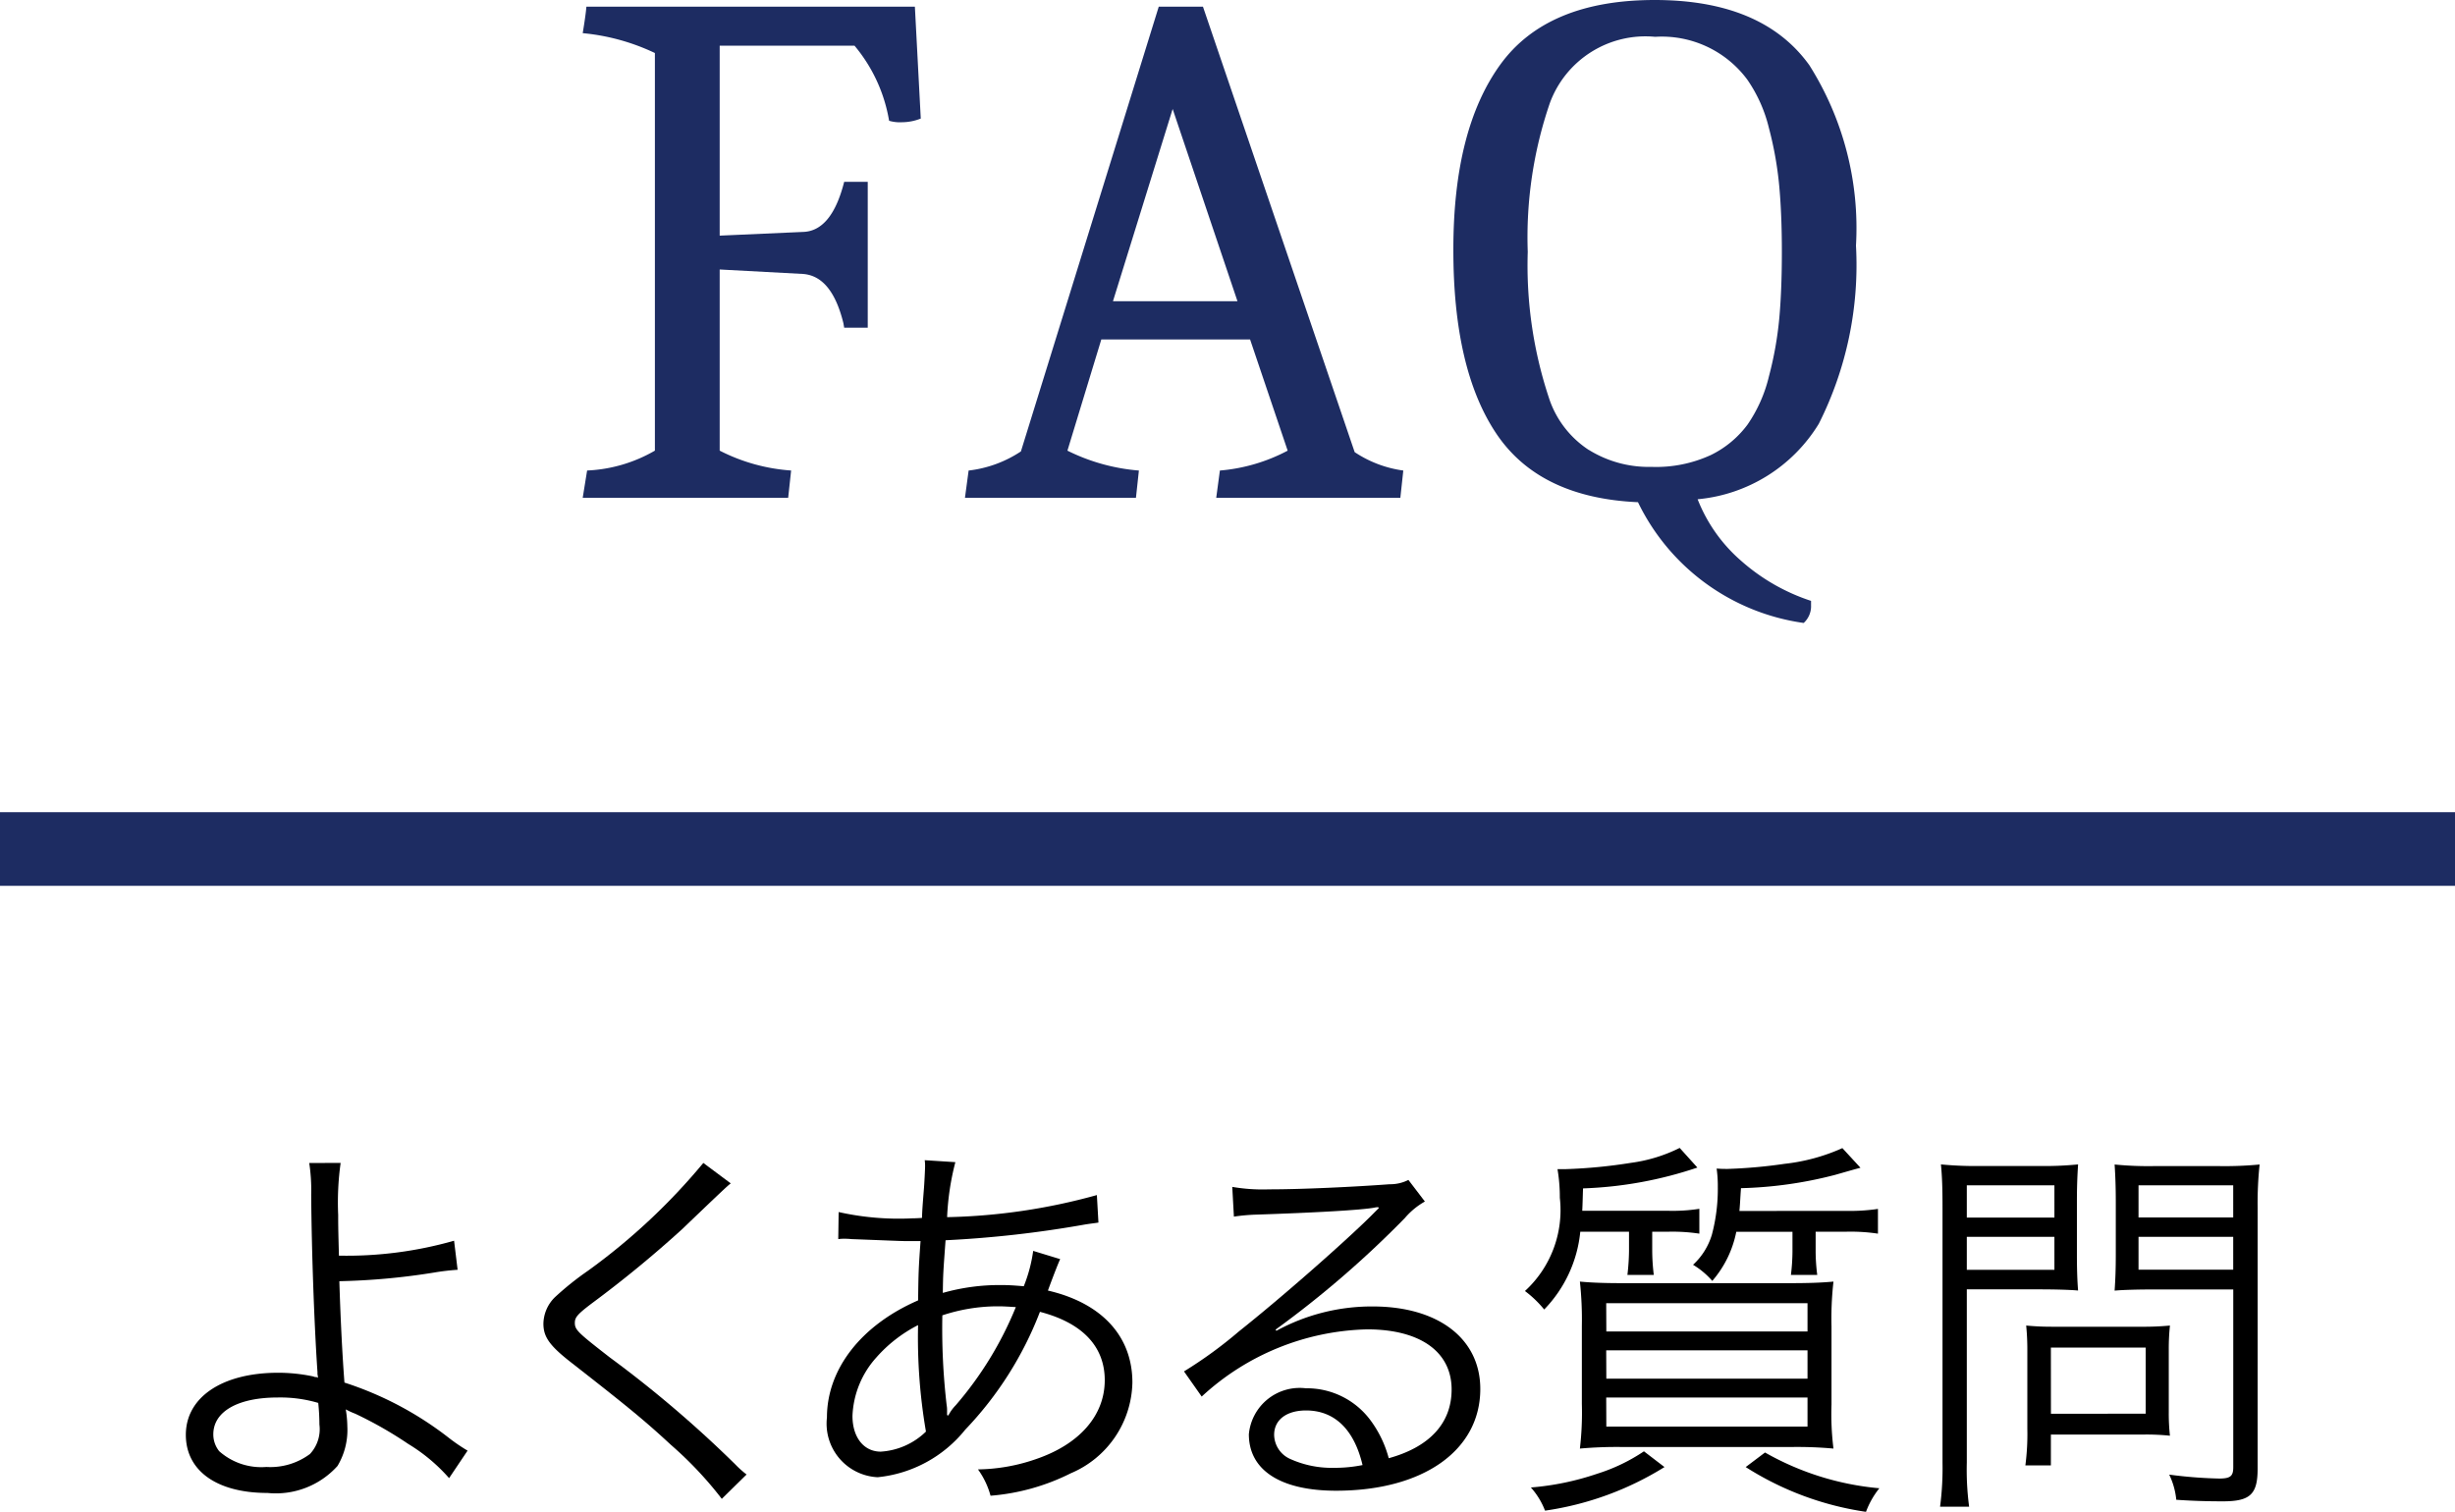
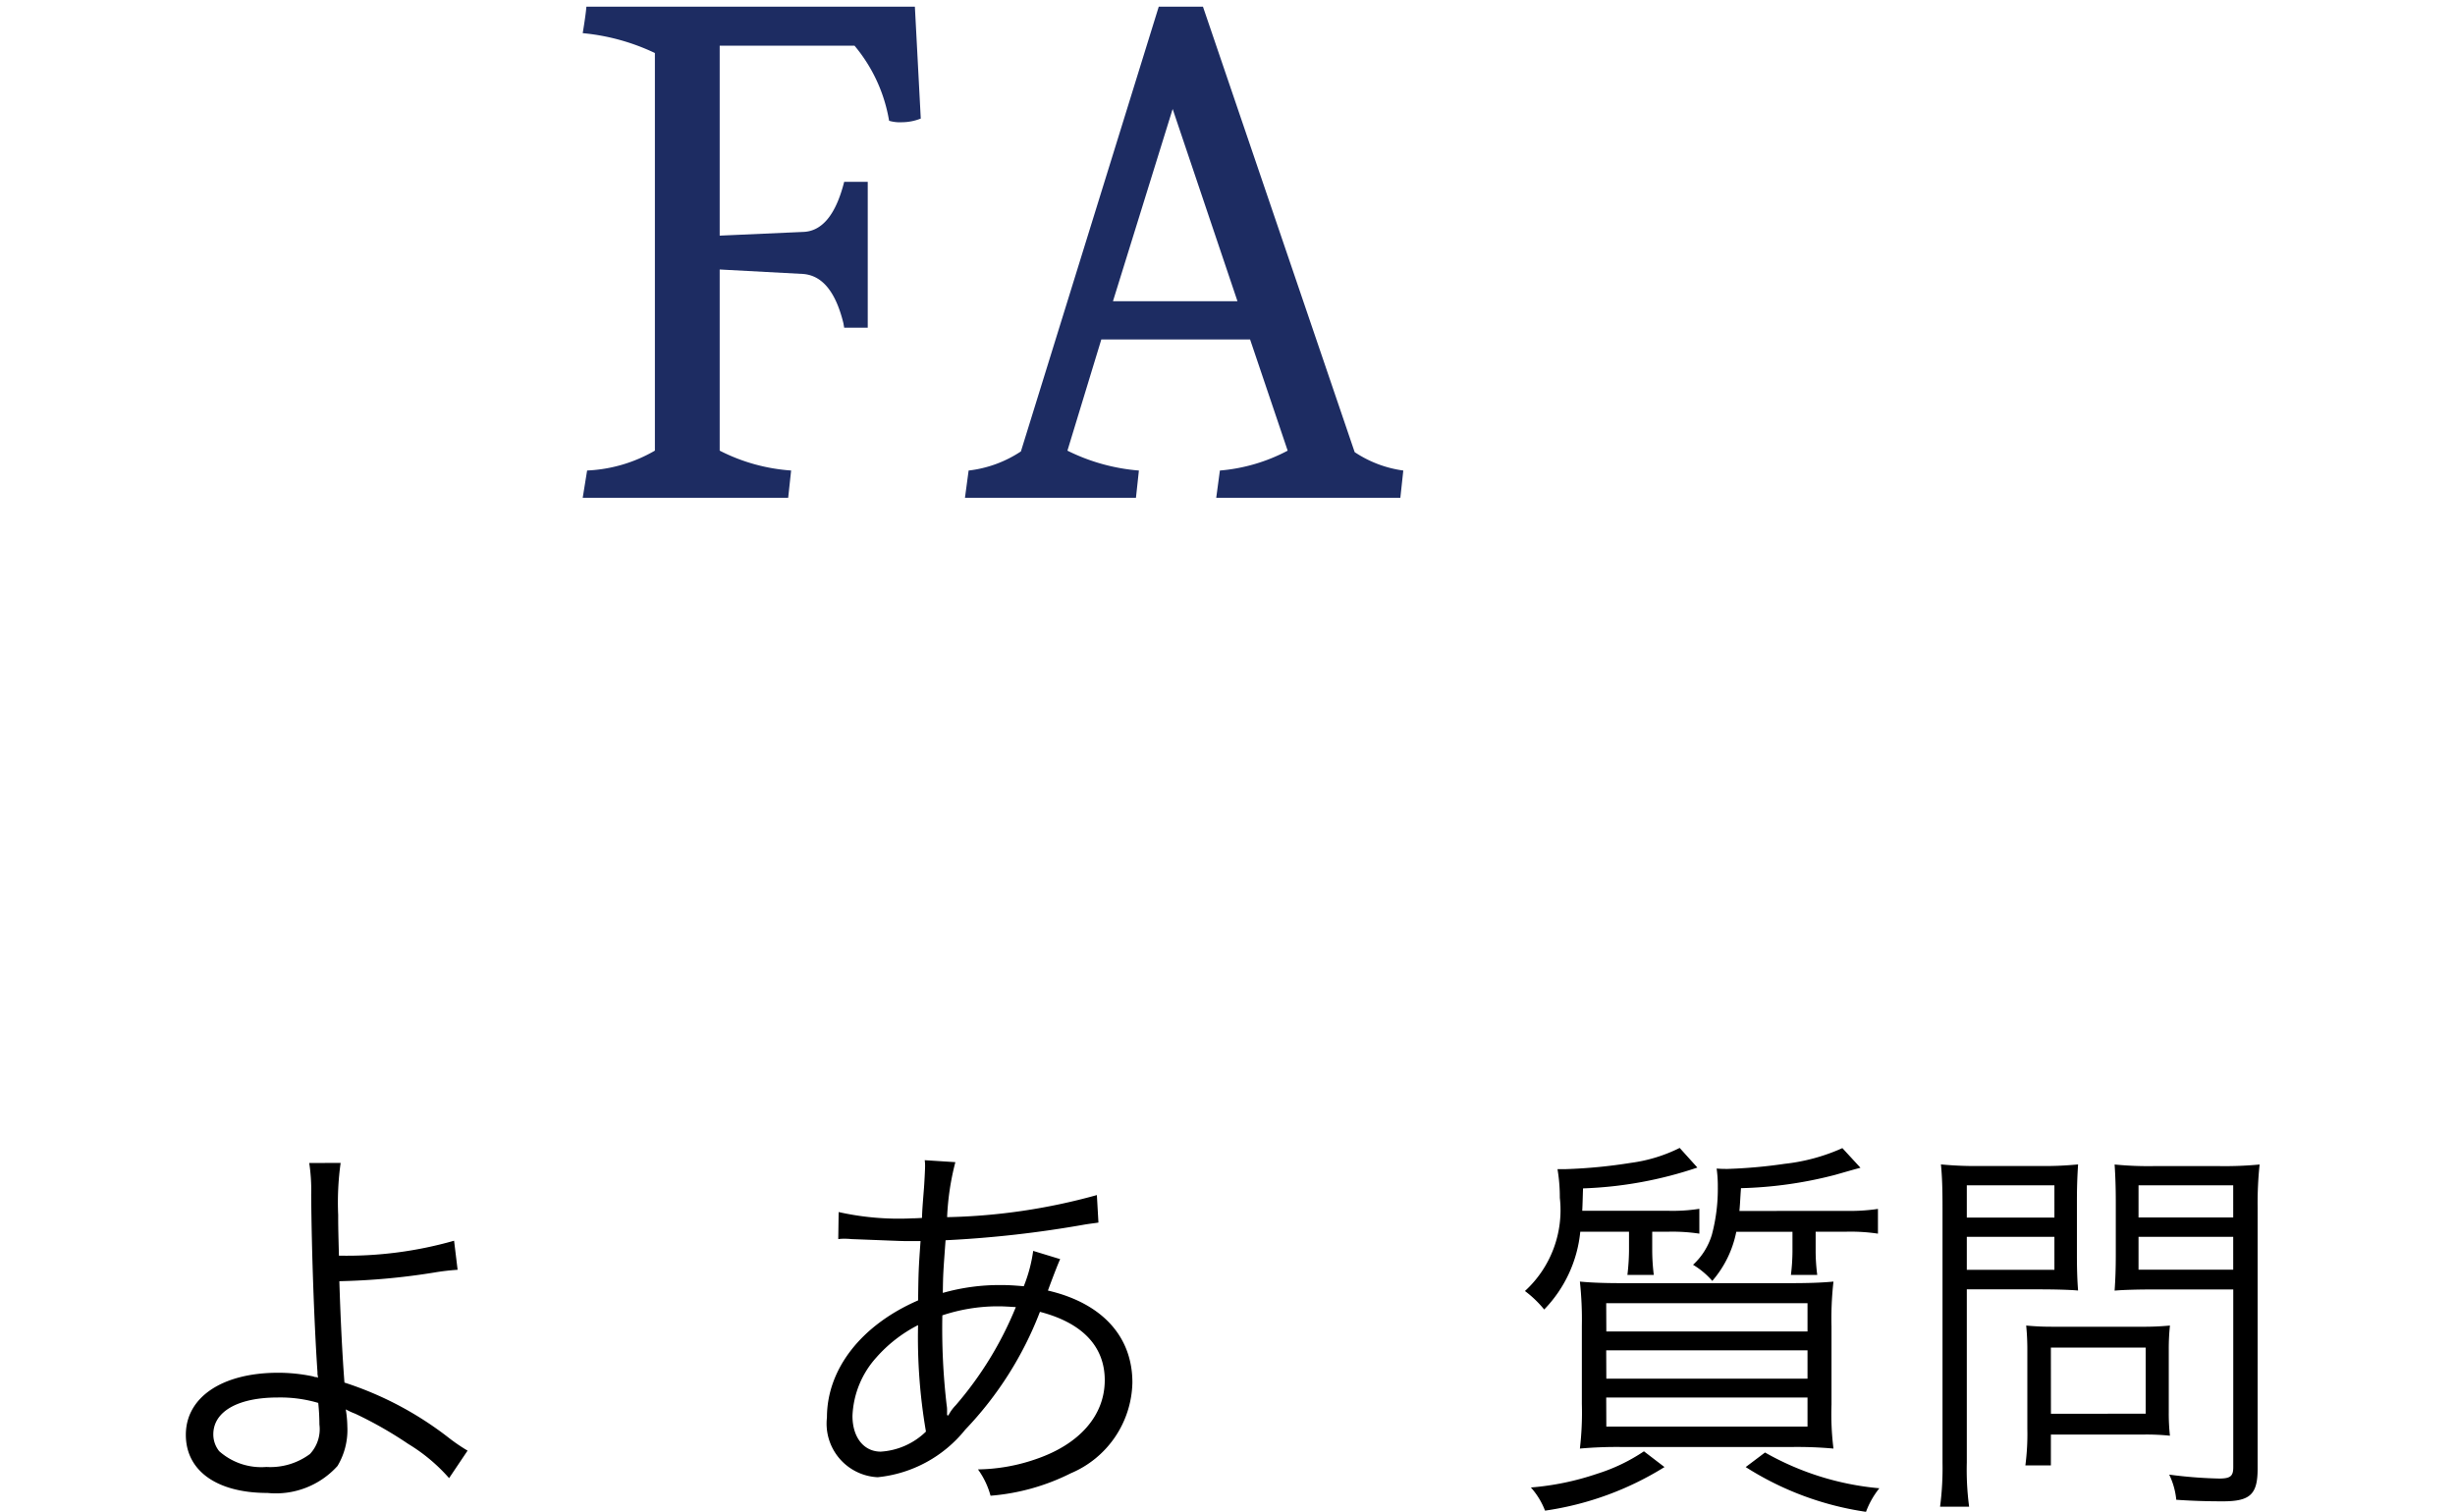
<svg xmlns="http://www.w3.org/2000/svg" width="100" height="61.593" viewBox="0 0 100 61.593">
  <defs>
    <style>.a{fill:#1d2c62;}</style>
  </defs>
  <path class="a" d="M37.506,4.83a2.1,2.1,0,0,1-.765.15,1.547,1.547,0,0,1-.525-.06,6.409,6.409,0,0,0-1.41-3.06H29.315V9.6l3.39-.151q1.171-.029,1.681-2.04h.96v5.941h-.96l-.031-.181q-.478-1.95-1.679-2.01l-3.361-.18v7.38a7.5,7.5,0,0,0,2.91.81l-.12,1.11H23.736l.179-1.11a6.016,6.016,0,0,0,2.761-.81V2.16a8.715,8.715,0,0,0-2.94-.809c.079-.481.13-.84.15-1.08h13.38Z" />
  <path class="a" d="M39.306,20.28l.149-1.11a4.845,4.845,0,0,0,2.13-.779L47.2.271H49l6.18,18.149a4.714,4.714,0,0,0,1.981.75l-.12,1.11h-7.5l.149-1.11a7.164,7.164,0,0,0,2.761-.81l-1.531-4.53h-6.06l-1.38,4.53a7.958,7.958,0,0,0,2.911.81l-.12,1.11Zm8.46-15.84-2.431,7.831h5.071Z" />
-   <path class="a" d="M59.2,10.155q0-4.875,1.905-7.514T67.4,0q4.393,0,6.3,2.655a12.424,12.424,0,0,1,1.9,7.35,14.38,14.38,0,0,1-1.515,7.261,6.477,6.477,0,0,1-4.935,3.074,6.412,6.412,0,0,0,1.77,2.506,8.088,8.088,0,0,0,2.85,1.634v.18a.921.921,0,0,1-.3.72,8.862,8.862,0,0,1-6.75-4.92q-4.021-.18-5.774-2.8T59.2,10.155Zm5.52,8.175a4.626,4.626,0,0,0,2.55.691,5.322,5.322,0,0,0,2.415-.481,4.092,4.092,0,0,0,1.5-1.245,5.85,5.85,0,0,0,.87-1.965,14.418,14.418,0,0,0,.42-2.354q.105-1.155.106-2.686t-.106-2.7a14.4,14.4,0,0,0-.42-2.369,5.879,5.879,0,0,0-.885-1.981,4.332,4.332,0,0,0-3.75-1.74,4.149,4.149,0,0,0-4.29,2.7,16.841,16.841,0,0,0-.9,6.061,17.13,17.13,0,0,0,.9,6.059A4.021,4.021,0,0,0,64.715,18.33Z" />
  <path d="M13.875,47.379a11.624,11.624,0,0,0-.1,2.113c0,.352,0,.529.031,1.664a15.936,15.936,0,0,0,4.69-.608l.144,1.184a9.327,9.327,0,0,0-.96.113,27.638,27.638,0,0,1-3.857.352c.047,1.553.127,3.106.208,4.13A13.8,13.8,0,0,1,18.309,58.6a7.409,7.409,0,0,0,.737.5l-.753,1.12a7.1,7.1,0,0,0-1.664-1.393,16.161,16.161,0,0,0-2.161-1.232,3.107,3.107,0,0,1-.384-.176,4.585,4.585,0,0,1,.064.689,2.86,2.86,0,0,1-.4,1.616,3.379,3.379,0,0,1-2.849,1.1c-2.065,0-3.329-.9-3.329-2.369,0-1.536,1.488-2.528,3.761-2.528a6.906,6.906,0,0,1,1.393.143c.08.017.08.033.144.033.032,0,.032,0,.08.032a.449.449,0,0,0-.016-.145V55.9c-.128-1.841-.24-4.93-.256-7.219a7.377,7.377,0,0,0-.08-1.3Zm-2.56,9.556c-1.633,0-2.626.576-2.626,1.5a1.089,1.089,0,0,0,.241.689,2.582,2.582,0,0,0,1.92.641,2.7,2.7,0,0,0,1.777-.529,1.487,1.487,0,0,0,.384-1.2,8.551,8.551,0,0,0-.048-.88A5.449,5.449,0,0,0,11.315,56.935Z" />
-   <path d="M29.765,48.211c-.176.144-.3.257-1.969,1.857a47,47,0,0,1-3.681,3.026c-.593.448-.7.576-.7.8,0,.288.128.4,1.425,1.409a47.09,47.09,0,0,1,5.122,4.369,4.073,4.073,0,0,0,.448.4l-1.009.992a15.1,15.1,0,0,0-2.064-2.192c-1.073-.993-1.713-1.52-4.05-3.346-.9-.7-1.152-1.056-1.152-1.6a1.545,1.545,0,0,1,.464-1.072,12.114,12.114,0,0,1,1.36-1.089,25.425,25.425,0,0,0,4.69-4.386Z" />
  <path d="M34.161,49.38a11.208,11.208,0,0,0,2.994.256c.048,0,.111,0,.4-.016.016-.385.016-.385.08-1.2.016-.177.047-.8.047-.913a1.819,1.819,0,0,0-.015-.24l1.248.08a10.651,10.651,0,0,0-.336,2.241,24.558,24.558,0,0,0,6.1-.9l.064,1.121c-.208.032-.256.032-.56.08a44.865,44.865,0,0,1-5.667.64c-.1,1.361-.1,1.361-.112,2.145a8.461,8.461,0,0,1,2.369-.32c.336,0,.528.016.929.048a6.064,6.064,0,0,0,.383-1.44l1.1.336c-.048.095-.224.528-.5,1.28,2.209.513,3.441,1.873,3.441,3.746a4.1,4.1,0,0,1-2.513,3.7,8.813,8.813,0,0,1-3.265.913,3.3,3.3,0,0,0-.512-1.073,7.463,7.463,0,0,0,2.4-.432C43.989,58.823,45,57.655,45,56.23c0-1.376-.912-2.336-2.64-2.785a14.411,14.411,0,0,1-3.042,4.8,5.245,5.245,0,0,1-3.569,1.938,2.186,2.186,0,0,1-2.065-2.434c0-1.969,1.393-3.762,3.713-4.77.017-1.169.017-1.249.1-2.417H36.85c-.16,0-.88-.032-2.161-.08a2.771,2.771,0,0,0-.288-.015,1.767,1.767,0,0,0-.256.015ZM35.7,55.3a3.778,3.778,0,0,0-.976,2.385c0,.879.464,1.456,1.152,1.456a2.893,2.893,0,0,0,1.841-.817,22.626,22.626,0,0,1-.321-4.338A5.722,5.722,0,0,0,35.7,55.3Zm2.929,2.368a1.735,1.735,0,0,1,.3-.416,14.421,14.421,0,0,0,2.449-4c-.512-.032-.592-.032-.768-.032a7.2,7.2,0,0,0-2.225.368,26.927,26.927,0,0,0,.176,3.665,1.061,1.061,0,0,1,.016.224v.176Z" />
-   <path d="M50.194,48.355a7.333,7.333,0,0,0,1.506.1c1.328,0,3.457-.1,4.9-.208a1.629,1.629,0,0,0,.769-.176l.671.88a3.018,3.018,0,0,0-.816.673,41.1,41.1,0,0,1-5.266,4.546l.033.048a8.105,8.105,0,0,1,3.921-.992c2.673,0,4.385,1.312,4.385,3.361,0,2.5-2.32,4.146-5.874,4.146-2.257,0-3.553-.833-3.553-2.3a2.079,2.079,0,0,1,2.321-1.873,3.221,3.221,0,0,1,2.64,1.312,4.567,4.567,0,0,1,.737,1.537c1.68-.464,2.561-1.441,2.561-2.8,0-1.537-1.28-2.45-3.441-2.45a10.271,10.271,0,0,0-6.739,2.738l-.721-1.025a17.673,17.673,0,0,0,2.241-1.633c1.713-1.36,4.242-3.584,5.347-4.673l.223-.224.065-.064.064-.064-.032-.032a.619.619,0,0,0-.144.016c-.512.1-2.433.208-4.867.288a7.882,7.882,0,0,0-.864.08ZM53.2,57.463c-.8,0-1.3.385-1.3.992a1.093,1.093,0,0,0,.639.977,4.093,4.093,0,0,0,1.793.368,5.77,5.77,0,0,0,1.169-.112C55.157,58.231,54.356,57.463,53.2,57.463Z" />
  <path d="M64.37,50.181A5.292,5.292,0,0,1,62.9,53.35a4.477,4.477,0,0,0-.784-.753A4.466,4.466,0,0,0,63.537,48.8a6.892,6.892,0,0,0-.095-1.169h.351a20.964,20.964,0,0,0,2.642-.256,6.287,6.287,0,0,0,1.984-.608l.721.8a16.251,16.251,0,0,1-4.658.849c-.016.447-.016.607-.032.912h3.489a7.044,7.044,0,0,0,1.281-.08V50.26a7.314,7.314,0,0,0-1.265-.079H67.3v.767a8.358,8.358,0,0,0,.064.992H66.29a9.064,9.064,0,0,0,.065-.975v-.784ZM67.8,59.769a12.576,12.576,0,0,1-4.866,1.776,3.057,3.057,0,0,0-.576-.944,11.124,11.124,0,0,0,2.705-.561,7.339,7.339,0,0,0,1.9-.912Zm5.075-7.492c.767,0,1.28-.016,1.808-.064a13.309,13.309,0,0,0-.08,1.825v3.185a11.315,11.315,0,0,0,.08,1.793,16.419,16.419,0,0,0-1.713-.064H66.082a16.95,16.95,0,0,0-1.728.064,12.48,12.48,0,0,0,.08-1.825v-3.17a14.241,14.241,0,0,0-.08-1.808c.512.048,1.04.064,1.776.064Zm-7.444,1.969h8.195V53.094H65.426Zm0,1.921h8.195V55.014H65.426Zm0,1.952h8.195V56.935H65.426Zm9.764-8.787a7.7,7.7,0,0,0,1.3-.08V50.26a7.493,7.493,0,0,0-1.3-.079H73.957v.8a7.751,7.751,0,0,0,.065.96H72.95A8.189,8.189,0,0,0,73.013,51v-.815H70.724a4.33,4.33,0,0,1-.977,2,3.254,3.254,0,0,0-.784-.657,2.723,2.723,0,0,0,.769-1.232,7.249,7.249,0,0,0,.24-1.937,5.046,5.046,0,0,0-.048-.751c.208.015.3.015.448.015a20.568,20.568,0,0,0,2.321-.208,7.8,7.8,0,0,0,2.353-.64l.737.8c-.241.064-.241.064-1.025.288a16.754,16.754,0,0,1-3.842.544c-.032.433-.032.576-.064.929Zm-3.3,9.844a11.454,11.454,0,0,0,4.657,1.457,3.439,3.439,0,0,0-.544.96,12.436,12.436,0,0,1-4.9-1.824Z" />
  <path d="M80.114,59.592a11.421,11.421,0,0,0,.095,1.793H79.025a12.122,12.122,0,0,0,.1-1.793V49.2c0-.784-.016-1.249-.064-1.761a14.7,14.7,0,0,0,1.665.064h2.289a14.028,14.028,0,0,0,1.632-.064c-.031.48-.048.9-.048,1.521v2.144c0,.641.017,1.089.048,1.473-.352-.032-.96-.048-1.616-.048H80.114Zm0-9.988h3.569V48.291H80.114Zm0,2.128h3.569V50.389H80.114Zm8.227,5.8a8.135,8.135,0,0,0,.048.96,9.273,9.273,0,0,0-1.009-.048H83.539V59.7H82.5a9.775,9.775,0,0,0,.08-1.488v-3.2a9.919,9.919,0,0,0-.047-1.008,11,11,0,0,0,1.1.048H87.22a11.49,11.49,0,0,0,1.169-.048,9.053,9.053,0,0,0-.048.976Zm-4.8.064H87.4V54.9H83.539Zm8.419,2.241c0,1.04-.3,1.328-1.408,1.328-.625,0-1.2-.015-1.905-.063a3.035,3.035,0,0,0-.288-1.025,18.175,18.175,0,0,0,2.033.16c.464,0,.576-.1.576-.463V52.533h-3.2c-.673,0-1.281.016-1.633.048.032-.464.048-.88.048-1.473V48.964c0-.561-.016-1.041-.048-1.521a14.047,14.047,0,0,0,1.633.064h2.593a14.991,14.991,0,0,0,1.68-.064,15,15,0,0,0-.08,1.761ZM87.109,49.6h3.857V48.291H87.109Zm0,2.128h3.857V50.389H87.109Z" />
-   <rect class="a" y="33.089" width="100" height="3" />
</svg>